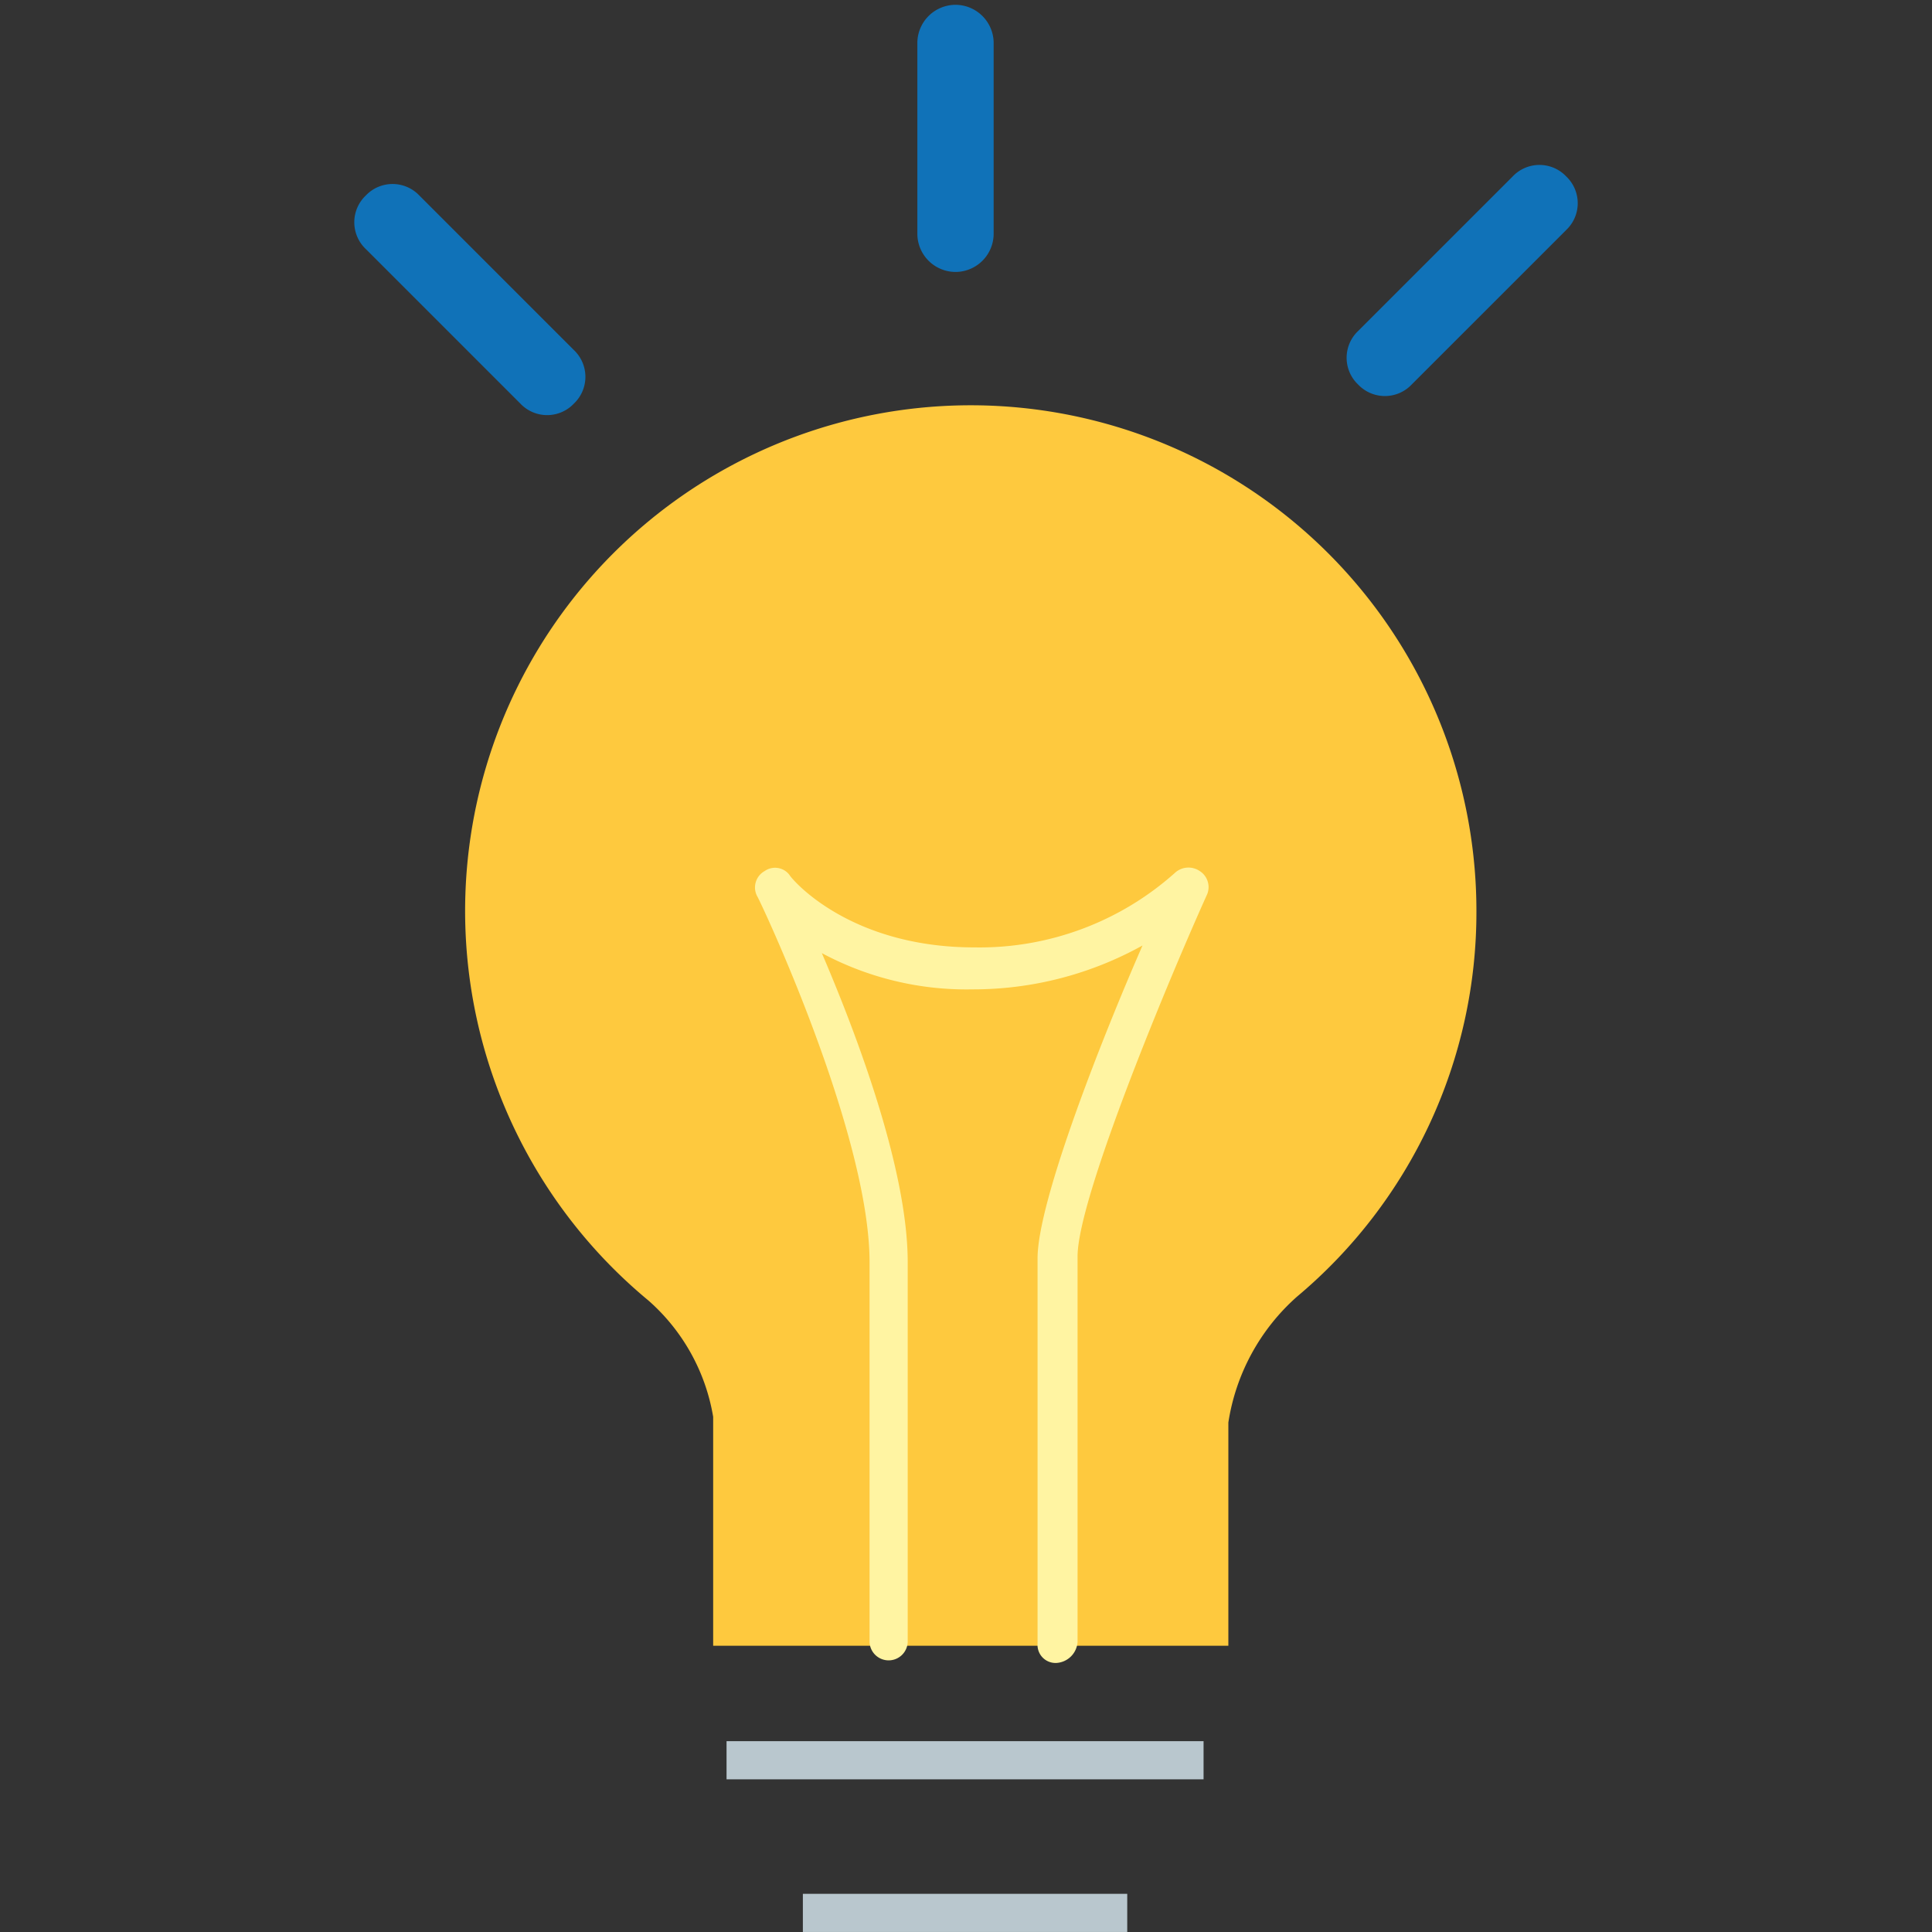
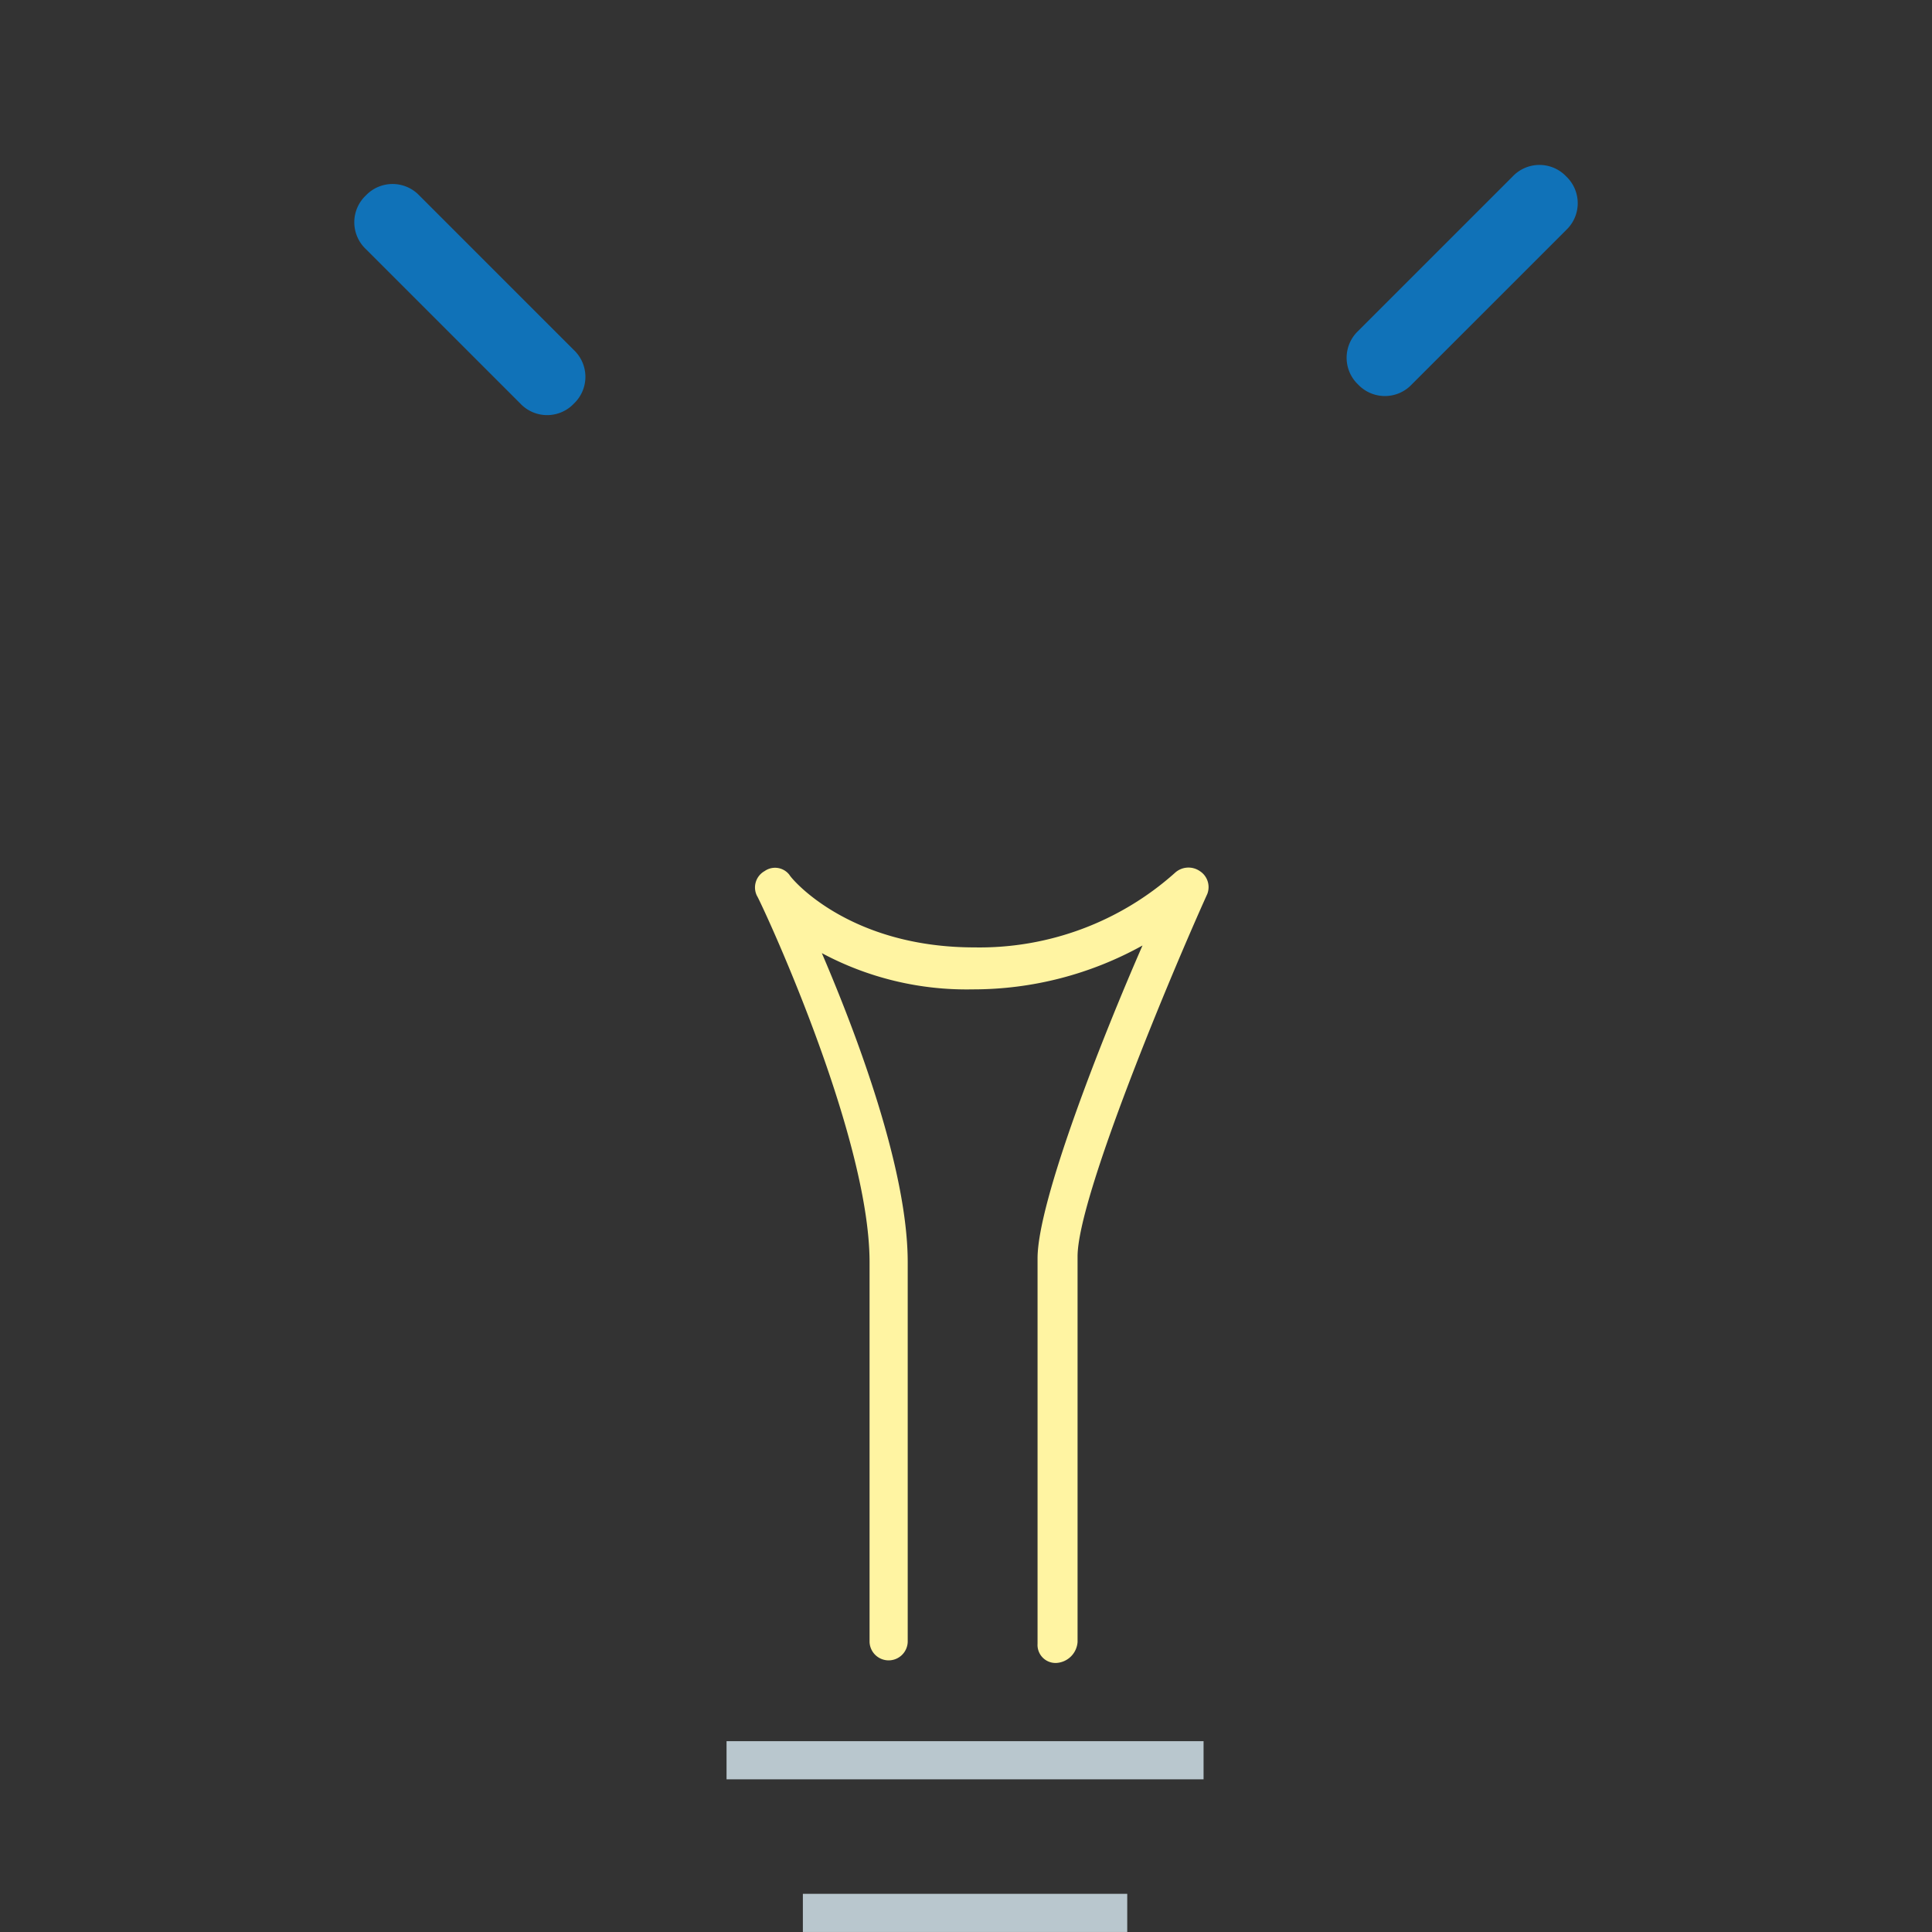
<svg xmlns="http://www.w3.org/2000/svg" width="83" height="83" viewBox="0 0 83 83">
  <rect x="0" y="0" width="83" height="83" fill="#333333" stroke="none" />
  <g transform="translate(-206 -220)">
-     <rect width="83" height="83" transform="translate(206 220)" fill="none" />
    <g transform="translate(221.228 220.207)">
      <rect width="20.493" height="1.639" transform="translate(15.985 74.595)" fill="#b9c7ce" />
      <rect width="13.935" height="1.639" transform="translate(19.264 81.153)" fill="#b9c7ce" />
-       <path d="M31.139,11.476h0A1.644,1.644,0,0,1,29.5,9.837v-8.2A1.644,1.644,0,0,1,31.139,0h0a1.644,1.644,0,0,1,1.639,1.639v8.2A1.644,1.644,0,0,1,31.139,11.476Z" transform="translate(-5.318)" fill="#1072b8" />
      <path d="M52.492,17.827h0a1.585,1.585,0,0,1,0-2.3l6.64-6.64a1.585,1.585,0,0,1,2.3,0h0a1.585,1.585,0,0,1,0,2.3l-6.64,6.64A1.585,1.585,0,0,1,52.492,17.827Z" transform="translate(-9.374 -1.514)" fill="#1072b8" />
      <path d="M9.427,18.827h0a1.585,1.585,0,0,0,0-2.3l-6.64-6.64a1.585,1.585,0,0,0-2.3,0h0a1.585,1.585,0,0,0,0,2.3l6.64,6.64A1.584,1.584,0,0,0,9.427,18.827Z" transform="translate(0 -1.695)" fill="#1072b8" />
-       <path d="M49.246,42.723A21.723,21.723,0,1,0,13.669,59.445a8.526,8.526,0,0,1,2.787,5v9.837H38.589V64.692a9.063,9.063,0,0,1,2.951-5.41A21.536,21.536,0,0,0,49.246,42.723Z" transform="translate(-1.046 -3.786)" fill="#fec93e" />
      <g transform="translate(17.217 37.067)">
        <path d="M33.952,79.386a.774.774,0,0,1-.82-.82V62.008c0-2.459,2.787-9.509,4.509-13.444a14.989,14.989,0,0,1-7.3,1.885,13.161,13.161,0,0,1-6.476-1.557c1.476,3.443,3.689,9.263,3.689,13.28V78.484a.82.82,0,0,1-1.639,0V62.172c0-5.574-4.754-15.657-4.836-15.739a.806.806,0,0,1,.328-1.066.777.777,0,0,1,1.066.164c.082.164,2.541,3.115,7.951,3.115a12.6,12.6,0,0,0,8.607-3.2.859.859,0,0,1,1.066-.082.818.818,0,0,1,.328.984c-1.557,3.443-5.574,13.034-5.574,15.575V78.484A.969.969,0,0,1,33.952,79.386Z" transform="translate(-21.003 -45.219)" fill="#fff4a2" />
      </g>
    </g>
  </g>
</svg>